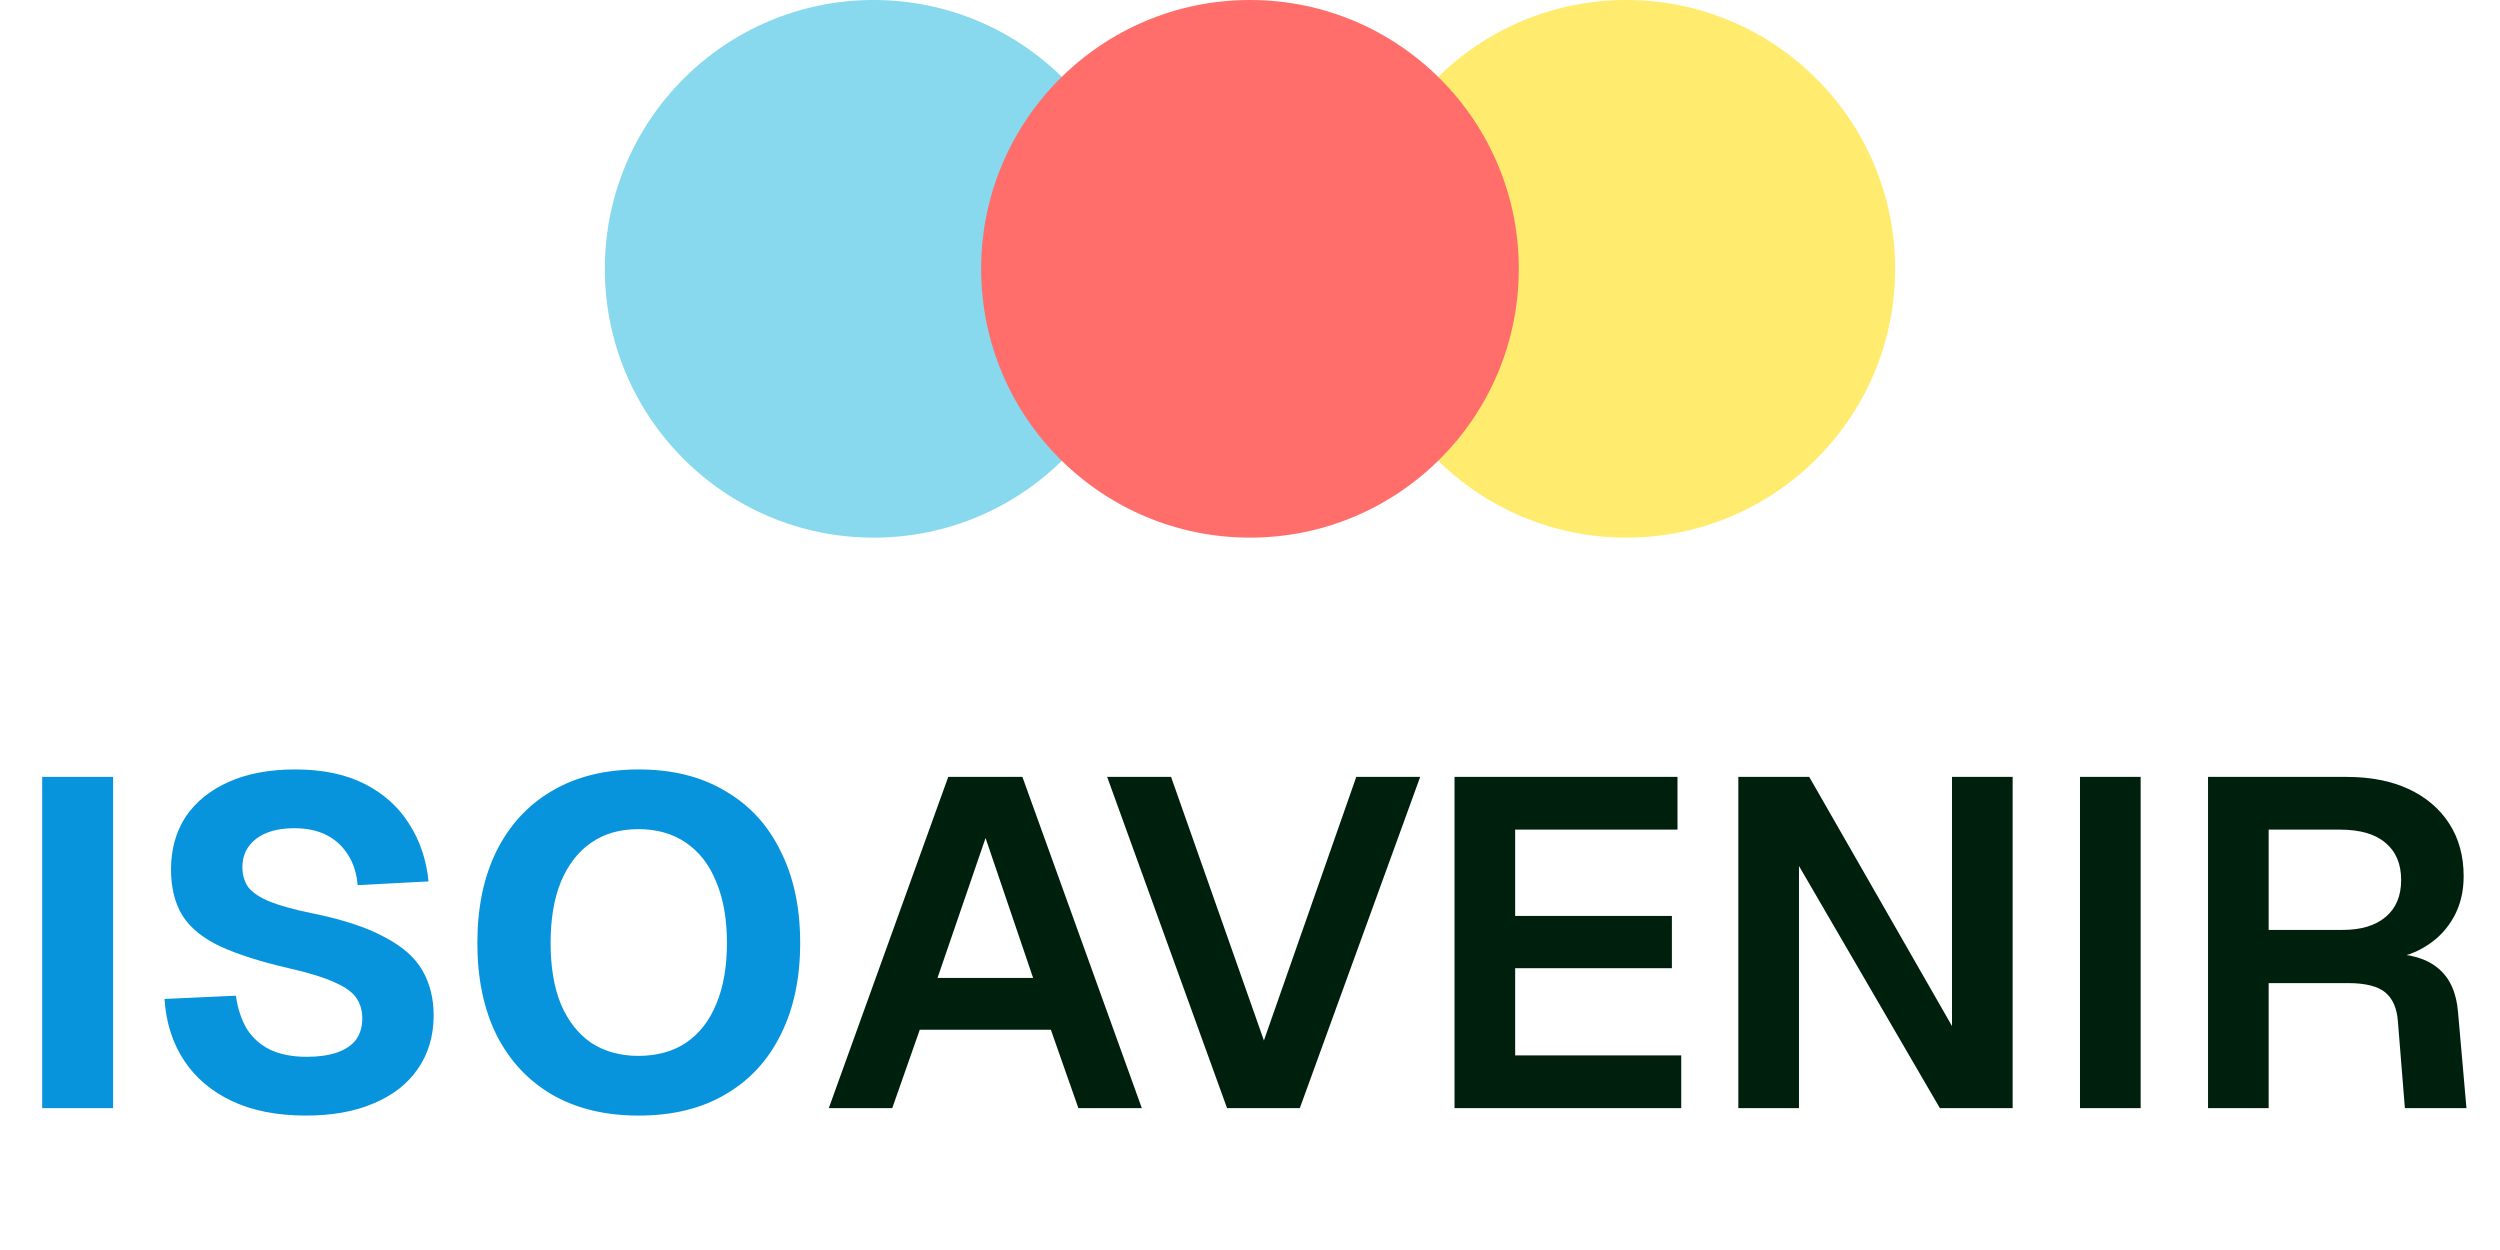
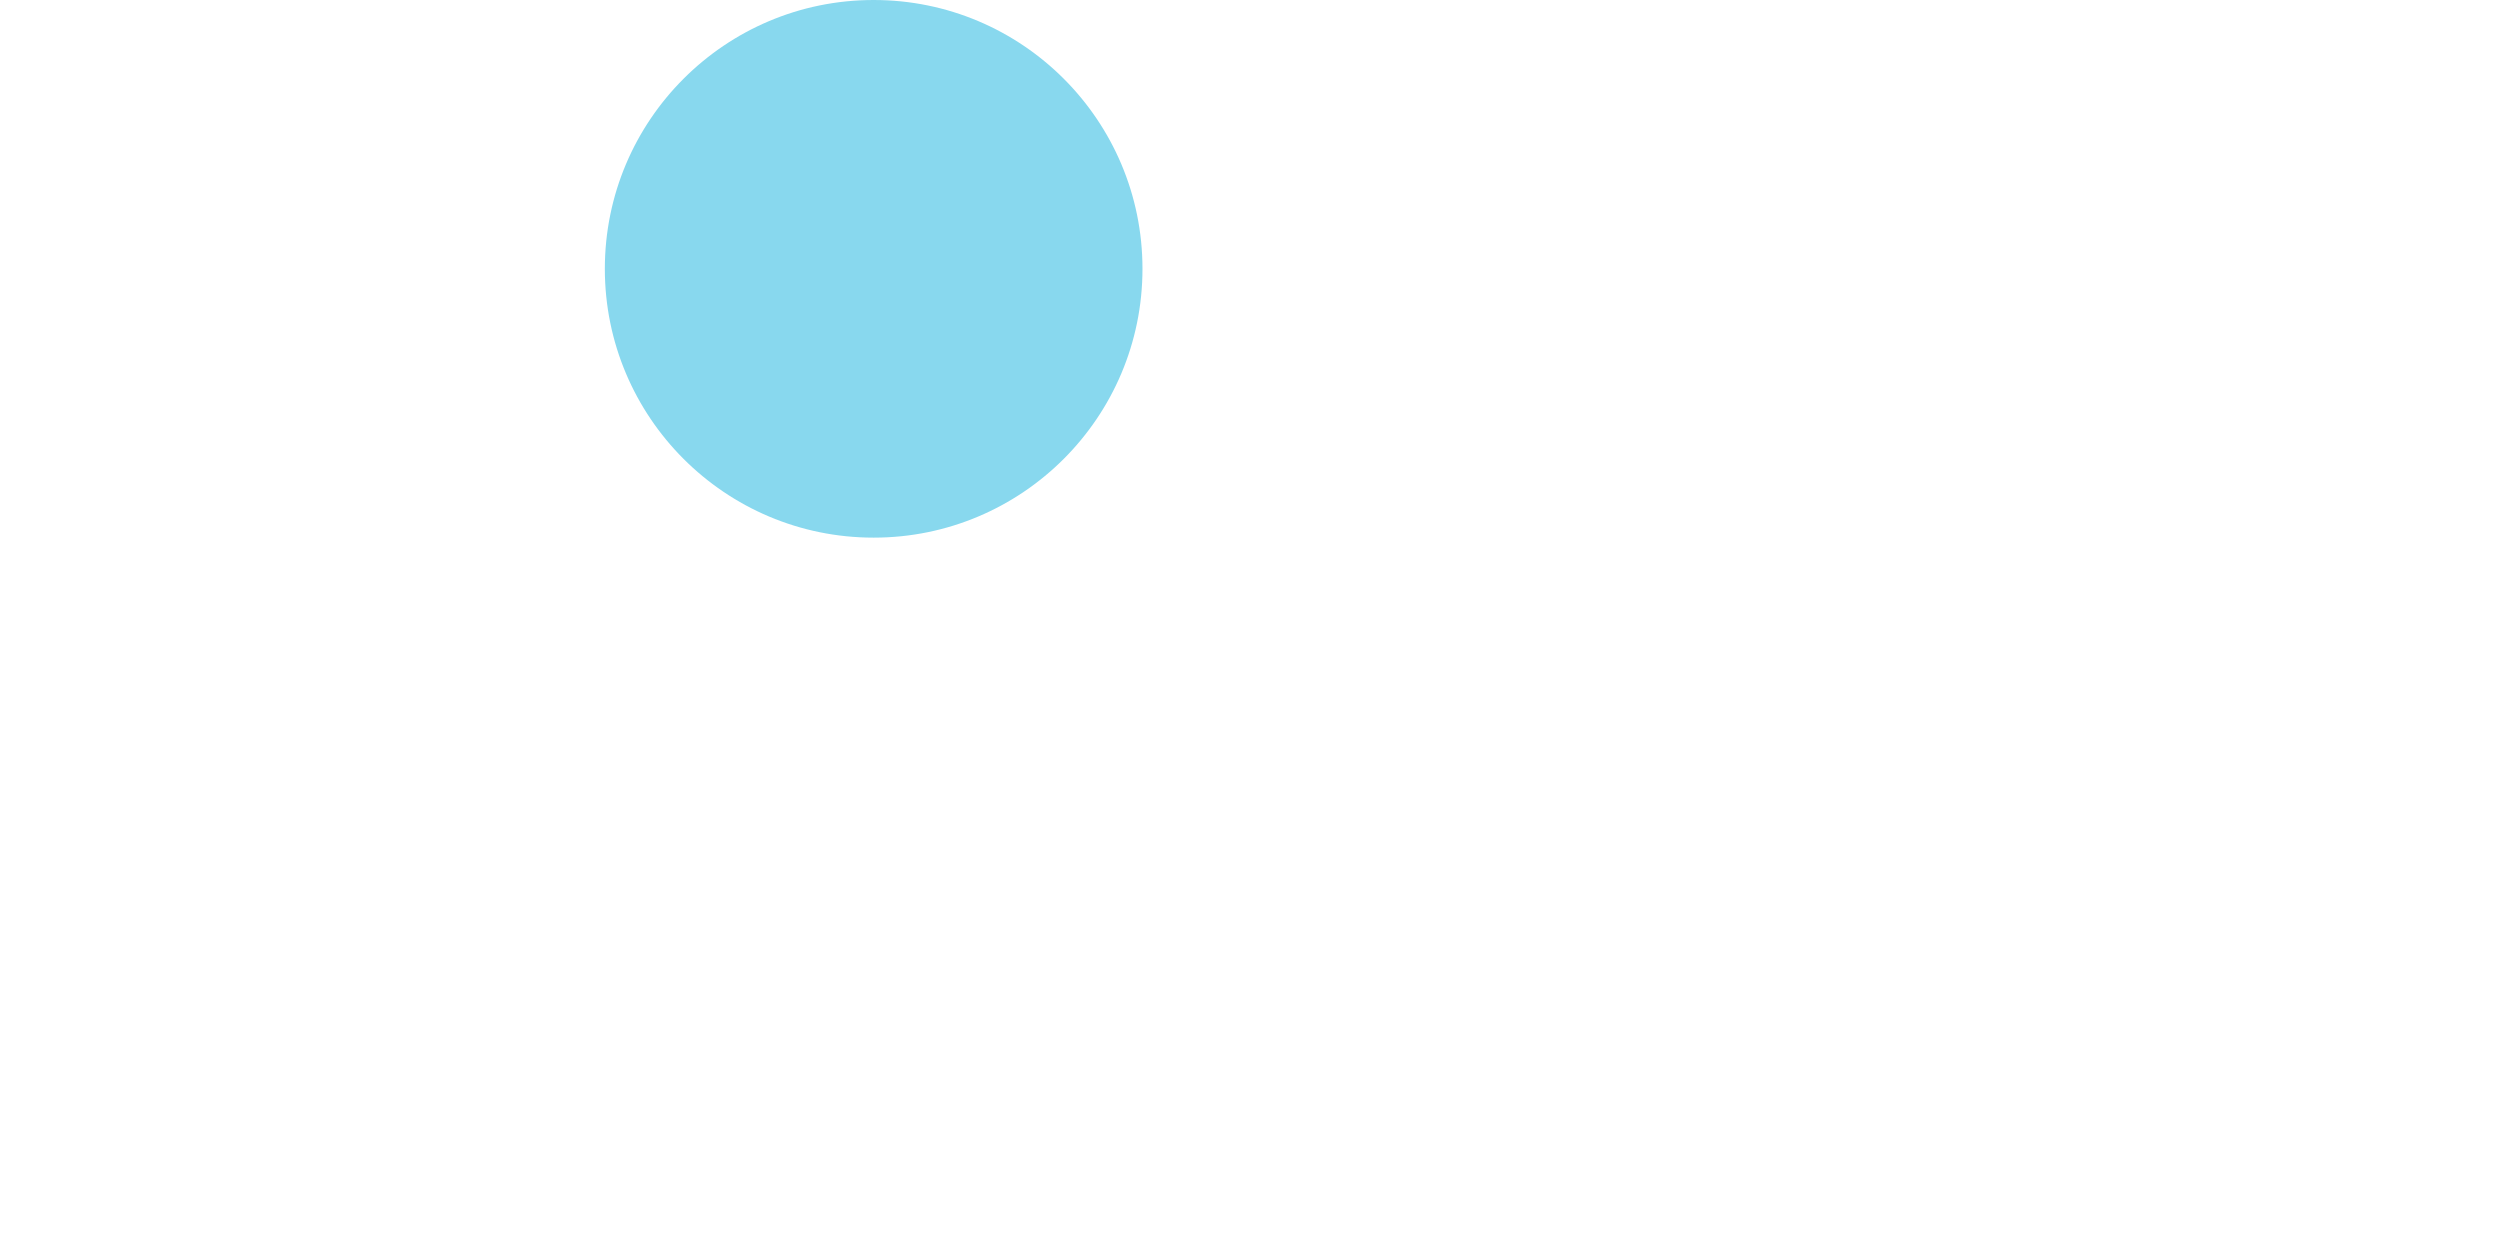
<svg xmlns="http://www.w3.org/2000/svg" width="108" height="54" viewBox="0 0 108 54" fill="none">
  <circle cx="37.742" cy="11.613" r="11.613" fill="#88D8EE" />
-   <circle cx="70.258" cy="11.613" r="11.613" fill="#FFEC6F" />
-   <circle cx="53.999" cy="11.613" r="11.613" fill="#FF6E6B" />
-   <path d="M1.823 47.871V33.562H4.886V47.871H1.823ZM13.213 48.193C11.976 48.193 10.915 47.985 10.028 47.569C9.142 47.152 8.45 46.568 7.953 45.815C7.456 45.063 7.173 44.176 7.106 43.155L10.19 43.014C10.27 43.578 10.431 44.062 10.673 44.465C10.928 44.855 11.264 45.15 11.681 45.352C12.111 45.553 12.635 45.654 13.253 45.654C13.763 45.654 14.193 45.594 14.543 45.473C14.905 45.352 15.181 45.17 15.369 44.928C15.557 44.673 15.651 44.364 15.651 44.002C15.651 43.666 15.57 43.377 15.409 43.135C15.248 42.88 14.939 42.651 14.482 42.45C14.025 42.235 13.354 42.026 12.467 41.825C11.244 41.543 10.257 41.227 9.504 40.878C8.765 40.529 8.228 40.092 7.892 39.568C7.556 39.031 7.388 38.359 7.388 37.553C7.388 36.693 7.597 35.94 8.013 35.295C8.443 34.651 9.061 34.147 9.867 33.784C10.673 33.421 11.634 33.24 12.749 33.24C13.931 33.24 14.932 33.448 15.752 33.865C16.571 34.281 17.209 34.852 17.666 35.578C18.137 36.303 18.419 37.136 18.513 38.077L15.45 38.238C15.409 37.741 15.275 37.311 15.046 36.948C14.818 36.572 14.509 36.283 14.119 36.081C13.73 35.88 13.259 35.779 12.709 35.779C12.01 35.779 11.459 35.934 11.056 36.243C10.666 36.552 10.472 36.955 10.472 37.452C10.472 37.801 10.559 38.097 10.734 38.339C10.922 38.567 11.224 38.769 11.641 38.943C12.07 39.118 12.675 39.286 13.454 39.447C14.784 39.716 15.832 40.058 16.598 40.475C17.377 40.878 17.928 41.361 18.251 41.926C18.573 42.49 18.734 43.135 18.734 43.86C18.734 44.747 18.506 45.52 18.049 46.178C17.606 46.823 16.968 47.32 16.135 47.669C15.315 48.019 14.341 48.193 13.213 48.193ZM27.595 48.193C26.144 48.193 24.894 47.891 23.846 47.286C22.812 46.682 22.012 45.822 21.448 44.707C20.897 43.592 20.622 42.268 20.622 40.737C20.622 39.205 20.897 37.882 21.448 36.767C22.012 35.638 22.812 34.772 23.846 34.167C24.894 33.549 26.144 33.24 27.595 33.24C29.046 33.24 30.289 33.549 31.323 34.167C32.371 34.772 33.17 35.638 33.721 36.767C34.286 37.882 34.568 39.205 34.568 40.737C34.568 42.268 34.286 43.592 33.721 44.707C33.17 45.822 32.371 46.682 31.323 47.286C30.289 47.891 29.046 48.193 27.595 48.193ZM27.575 45.614C28.381 45.614 29.066 45.426 29.63 45.05C30.208 44.66 30.645 44.102 30.94 43.377C31.249 42.651 31.404 41.771 31.404 40.737C31.404 39.702 31.249 38.822 30.94 38.097C30.645 37.358 30.208 36.794 29.63 36.404C29.066 36.014 28.381 35.819 27.575 35.819C26.782 35.819 26.104 36.014 25.539 36.404C24.975 36.794 24.538 37.358 24.229 38.097C23.934 38.822 23.786 39.702 23.786 40.737C23.786 41.771 23.934 42.651 24.229 43.377C24.538 44.102 24.975 44.66 25.539 45.05C26.117 45.426 26.796 45.614 27.575 45.614Z" fill="#0794DD" />
-   <path d="M35.804 47.871L40.964 33.562H44.168L49.327 47.871H46.586L45.397 44.485H39.734L38.545 47.871H35.804ZM40.5 42.248H44.631L42.576 36.202L40.5 42.248ZM53.009 47.871L47.829 33.562H50.59L54.601 44.949L58.591 33.562H61.352L56.152 47.871H53.009ZM62.835 47.871V33.562H72.468V35.84H65.455V39.568H72.226V41.825H65.455V45.594H72.629V47.871H62.835ZM75.096 47.871V33.562H78.159L84.326 44.324V33.562H86.946V47.871H83.802L77.716 37.411V47.871H75.096ZM89.856 47.871V33.562H92.476V47.871H89.856ZM95.387 47.871V33.562H101.372C102.406 33.562 103.3 33.737 104.052 34.086C104.805 34.436 105.389 34.933 105.806 35.578C106.222 36.222 106.43 36.982 106.43 37.855C106.43 38.513 106.289 39.098 106.007 39.608C105.725 40.119 105.342 40.529 104.858 40.837C104.388 41.147 103.864 41.335 103.286 41.402L103.186 41.2C104.113 41.2 104.825 41.408 105.322 41.825C105.832 42.242 106.121 42.88 106.188 43.739L106.551 47.871H103.891L103.589 44.122C103.548 43.558 103.367 43.142 103.045 42.873C102.722 42.604 102.185 42.47 101.432 42.47H98.006V47.871H95.387ZM98.006 40.172H101.211C102.003 40.172 102.621 39.984 103.065 39.608C103.508 39.232 103.73 38.701 103.73 38.016C103.73 37.318 103.501 36.78 103.045 36.404C102.601 36.028 101.95 35.84 101.09 35.84H98.006V40.172Z" fill="#00200E" />
</svg>